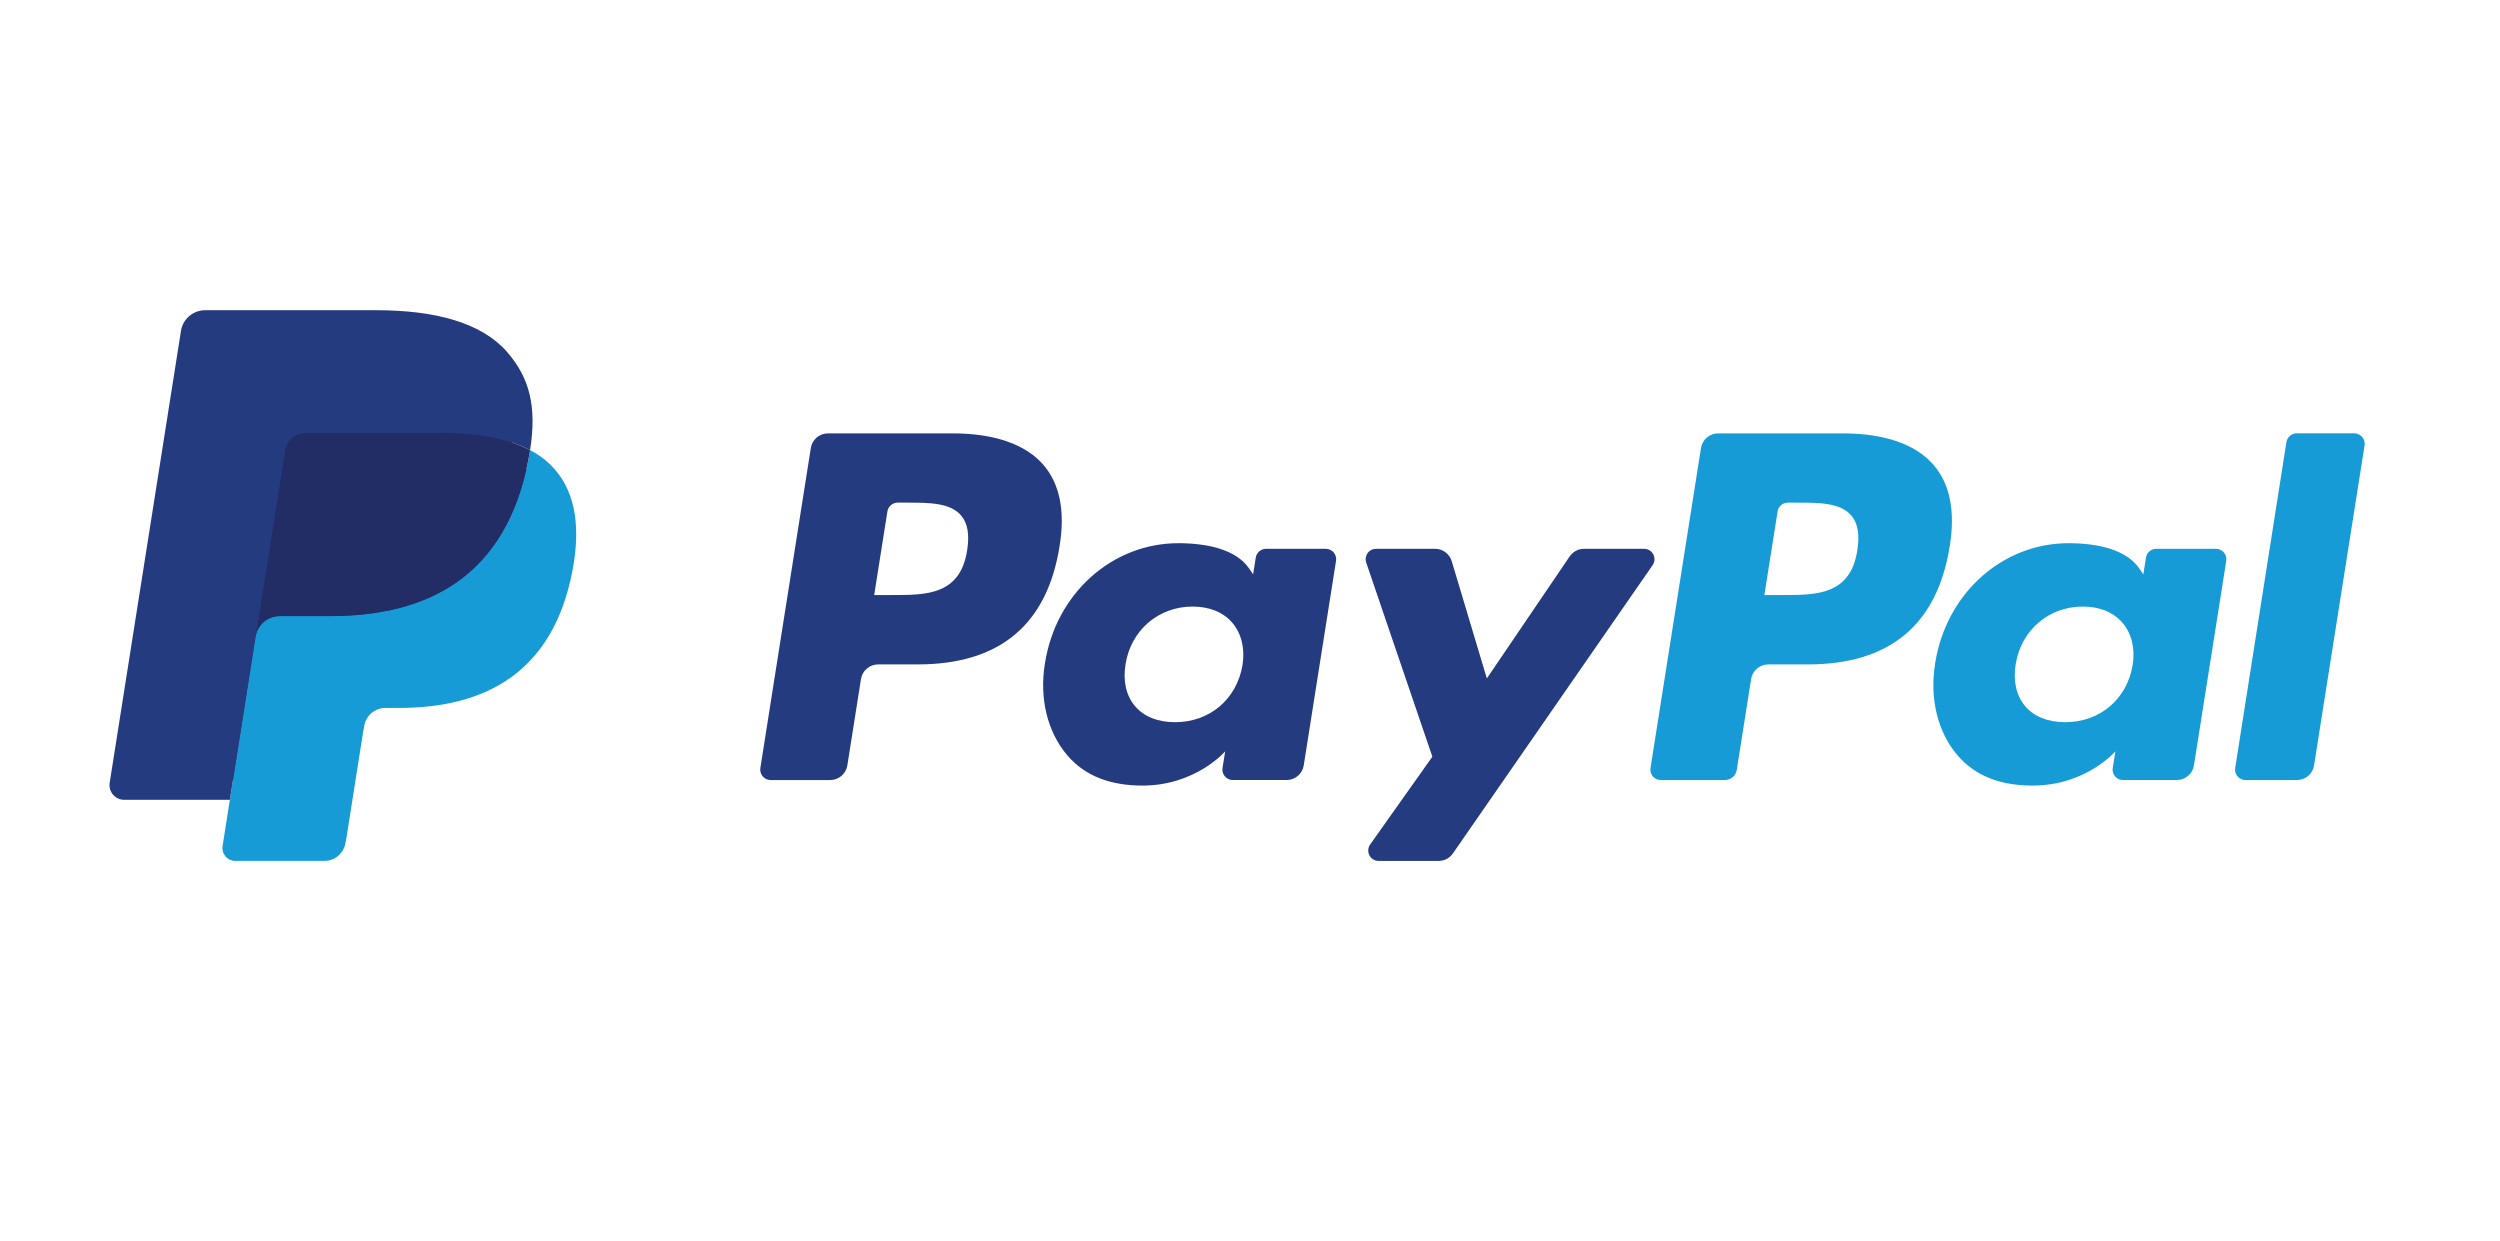
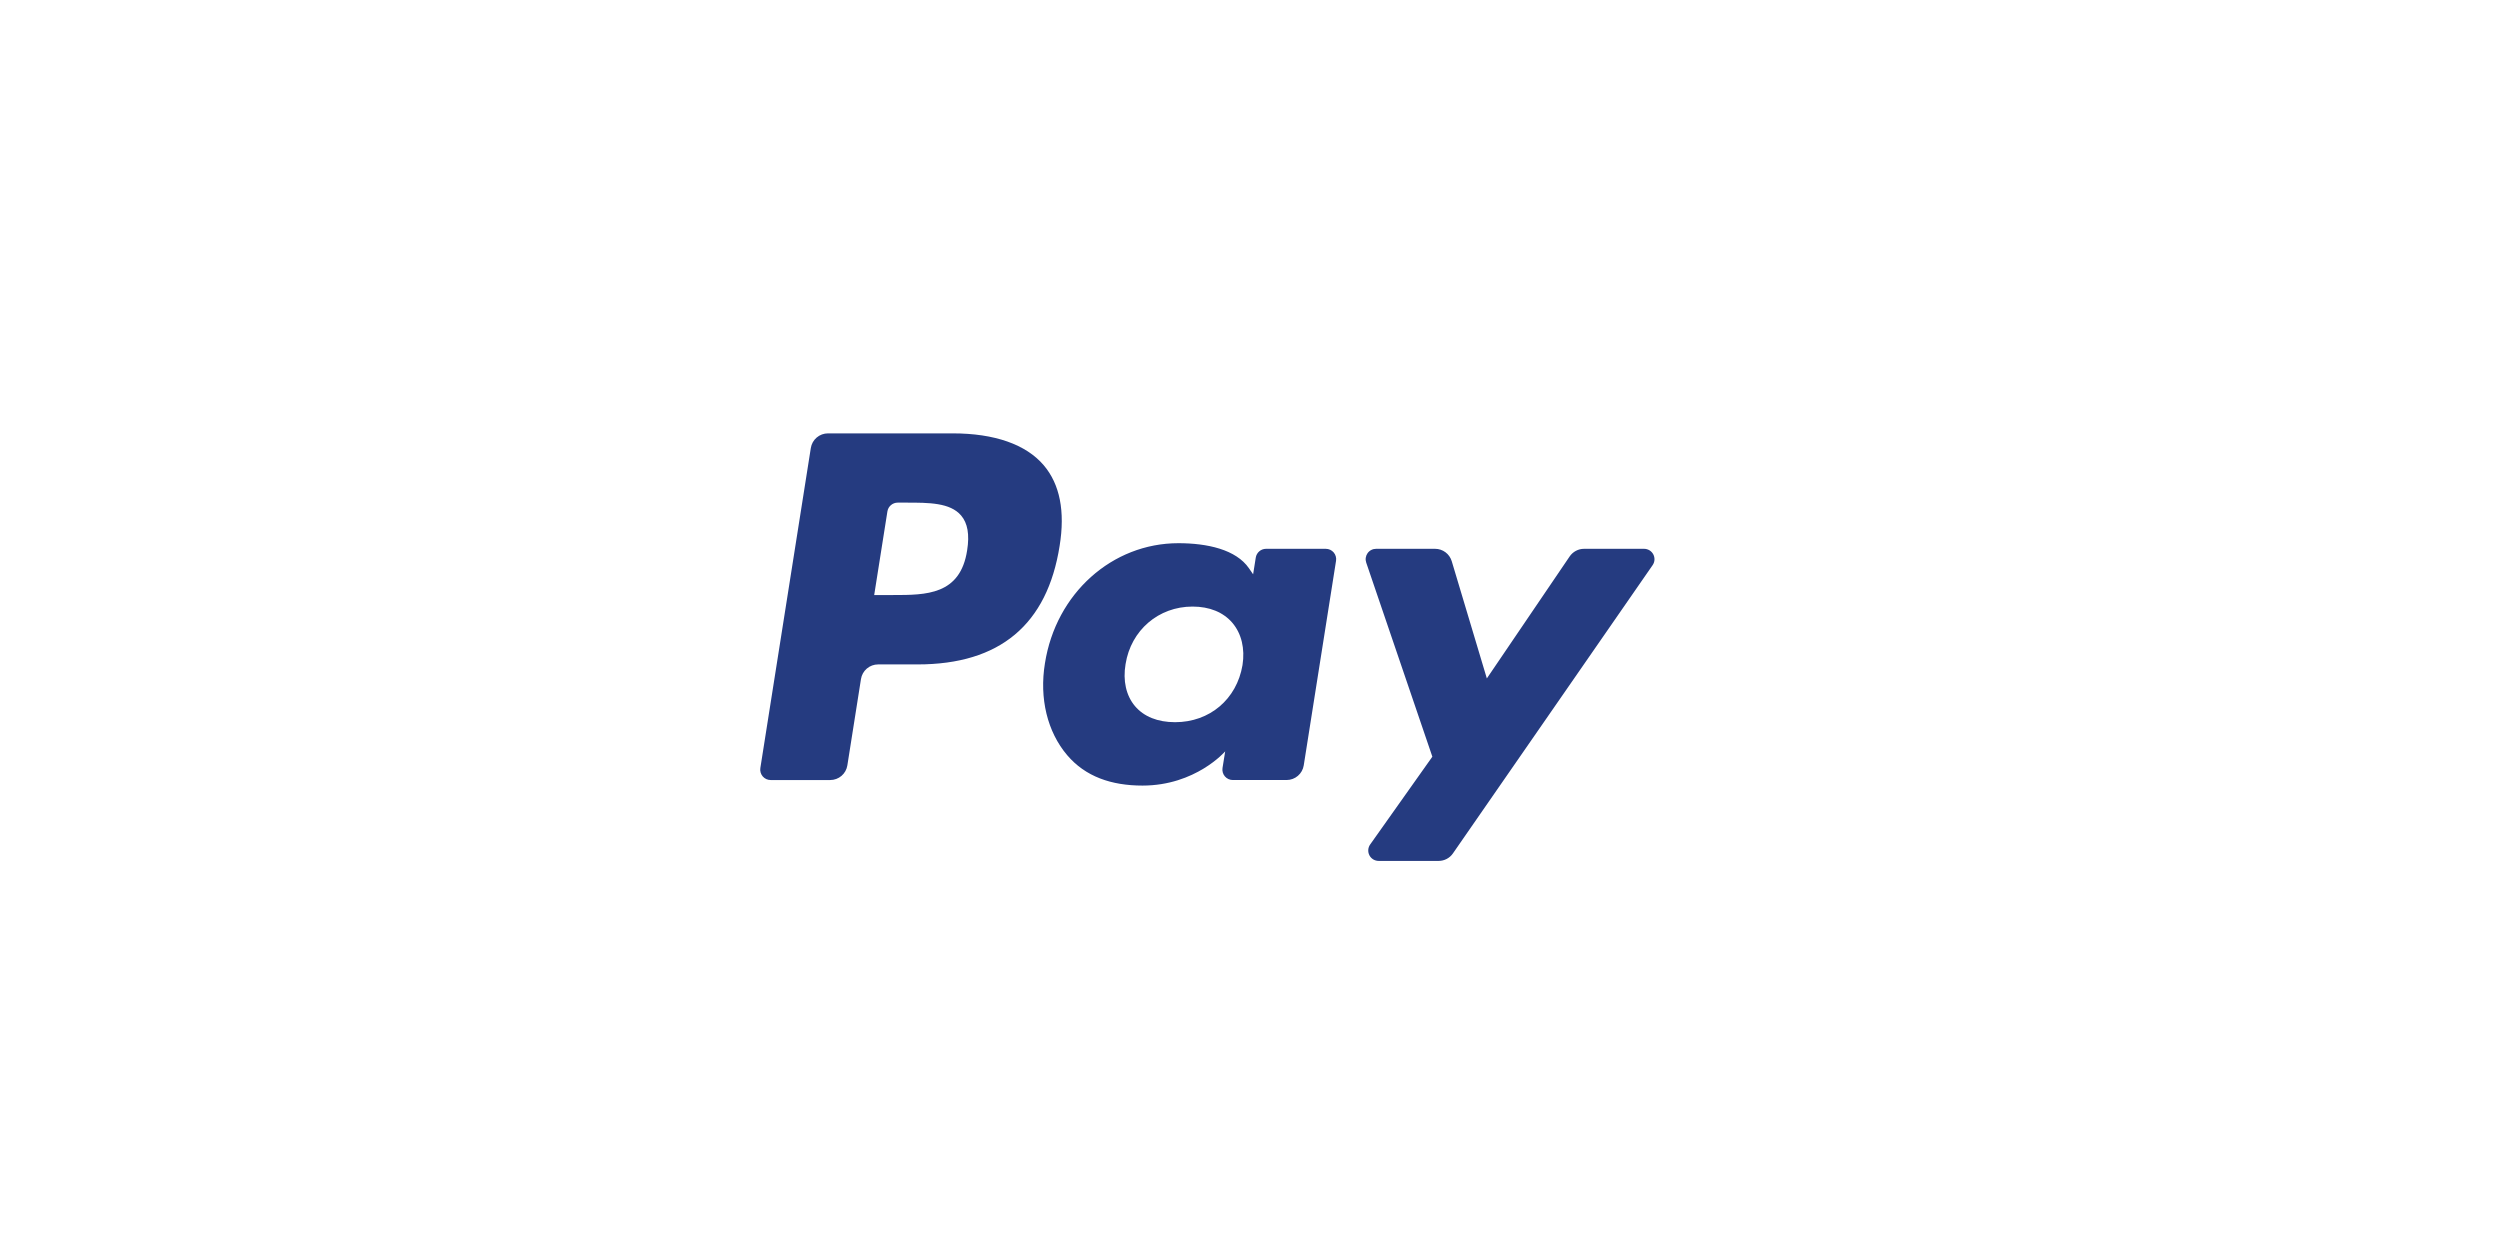
<svg xmlns="http://www.w3.org/2000/svg" width="137" height="68" viewBox="0 0 137 68" fill="none">
  <path d="M52.211 23.749H45.372C45.146 23.749 44.927 23.83 44.754 23.977C44.582 24.124 44.468 24.327 44.433 24.551L41.667 42.088C41.654 42.169 41.659 42.253 41.682 42.332C41.704 42.411 41.744 42.484 41.797 42.547C41.851 42.609 41.917 42.66 41.992 42.694C42.067 42.728 42.149 42.746 42.231 42.746H45.496C45.722 42.746 45.942 42.665 46.114 42.518C46.286 42.371 46.4 42.167 46.435 41.943L47.181 37.213C47.216 36.989 47.33 36.786 47.502 36.638C47.674 36.491 47.893 36.41 48.119 36.41H50.284C54.789 36.41 57.389 34.23 58.068 29.91C58.374 28.02 58.081 26.535 57.196 25.495C56.224 24.353 54.5 23.749 52.211 23.749ZM53 30.154C52.626 32.608 50.751 32.608 48.938 32.608H47.906L48.63 28.025C48.651 27.891 48.719 27.769 48.823 27.681C48.926 27.593 49.057 27.544 49.193 27.544H49.666C50.901 27.544 52.066 27.544 52.668 28.248C53.027 28.668 53.137 29.292 53 30.154ZM72.654 30.075H69.379C69.243 30.075 69.112 30.123 69.009 30.212C68.906 30.3 68.837 30.422 68.816 30.556L68.671 31.472L68.442 31.14C67.733 30.111 66.152 29.767 64.574 29.767C60.955 29.767 57.864 32.508 57.262 36.353C56.949 38.271 57.394 40.105 58.482 41.384C59.48 42.56 60.908 43.05 62.607 43.05C65.523 43.05 67.14 41.175 67.14 41.175L66.994 42.085C66.981 42.166 66.986 42.25 67.008 42.329C67.03 42.408 67.069 42.482 67.123 42.545C67.176 42.607 67.243 42.658 67.317 42.692C67.392 42.727 67.474 42.745 67.556 42.745H70.506C70.733 42.745 70.952 42.664 71.124 42.517C71.296 42.37 71.41 42.166 71.445 41.942L73.215 30.733C73.228 30.652 73.223 30.569 73.201 30.49C73.179 30.41 73.14 30.337 73.086 30.274C73.033 30.212 72.967 30.162 72.892 30.127C72.817 30.093 72.736 30.075 72.654 30.075ZM68.089 36.449C67.773 38.32 66.288 39.576 64.394 39.576C63.443 39.576 62.683 39.271 62.195 38.693C61.711 38.119 61.527 37.302 61.681 36.392C61.976 34.537 63.486 33.24 65.351 33.24C66.281 33.24 67.037 33.549 67.535 34.132C68.034 34.721 68.232 35.543 68.089 36.449ZM90.096 30.075H86.805C86.65 30.075 86.497 30.113 86.36 30.186C86.223 30.259 86.105 30.364 86.018 30.492L81.479 37.178L79.555 30.753C79.496 30.557 79.375 30.385 79.211 30.263C79.047 30.141 78.848 30.075 78.643 30.075H75.409C75.318 30.075 75.229 30.096 75.148 30.138C75.067 30.179 74.997 30.239 74.944 30.313C74.891 30.387 74.857 30.472 74.844 30.562C74.83 30.651 74.839 30.743 74.868 30.829L78.493 41.467L75.085 46.278C75.024 46.363 74.989 46.464 74.981 46.568C74.974 46.672 74.995 46.777 75.043 46.87C75.091 46.963 75.164 47.041 75.253 47.095C75.343 47.149 75.445 47.178 75.55 47.178H78.837C78.99 47.178 79.142 47.141 79.278 47.07C79.414 46.999 79.531 46.896 79.618 46.77L90.564 30.97C90.623 30.884 90.658 30.785 90.665 30.681C90.671 30.577 90.649 30.473 90.601 30.381C90.553 30.289 90.48 30.211 90.391 30.157C90.302 30.104 90.2 30.075 90.096 30.075Z" fill="#253B80" />
-   <path d="M100.992 23.749H94.152C93.926 23.749 93.707 23.83 93.535 23.977C93.363 24.124 93.249 24.328 93.214 24.551L90.448 42.088C90.435 42.169 90.44 42.252 90.462 42.331C90.485 42.411 90.524 42.484 90.577 42.547C90.631 42.609 90.697 42.659 90.772 42.694C90.846 42.728 90.928 42.746 91.01 42.746H94.52C94.678 42.746 94.831 42.689 94.952 42.586C95.072 42.483 95.151 42.34 95.176 42.184L95.961 37.213C95.996 36.989 96.11 36.786 96.282 36.638C96.454 36.491 96.672 36.41 96.899 36.41H99.063C103.569 36.41 106.168 34.23 106.848 29.91C107.155 28.02 106.86 26.535 105.975 25.495C105.004 24.353 103.281 23.749 100.992 23.749ZM101.781 30.154C101.408 32.608 99.533 32.608 97.719 32.608H96.688L97.413 28.025C97.434 27.891 97.502 27.769 97.605 27.68C97.708 27.592 97.839 27.544 97.975 27.544H98.448C99.682 27.544 100.848 27.544 101.45 28.248C101.809 28.668 101.918 29.292 101.781 30.154ZM121.434 30.075H118.161C118.025 30.075 117.894 30.123 117.791 30.211C117.688 30.299 117.62 30.422 117.599 30.556L117.454 31.472L117.224 31.14C116.515 30.111 114.935 29.767 113.357 29.767C109.738 29.767 106.648 32.508 106.046 36.353C105.734 38.271 106.177 40.105 107.265 41.384C108.265 42.56 109.691 43.05 111.39 43.05C114.306 43.05 115.923 41.175 115.923 41.175L115.777 42.085C115.764 42.167 115.769 42.25 115.791 42.329C115.813 42.409 115.853 42.483 115.906 42.545C115.96 42.608 116.027 42.658 116.102 42.693C116.177 42.727 116.258 42.745 116.341 42.745H119.29C119.516 42.745 119.735 42.664 119.907 42.517C120.079 42.37 120.193 42.166 120.228 41.942L121.999 30.733C122.011 30.652 122.006 30.568 121.984 30.489C121.961 30.41 121.921 30.337 121.868 30.274C121.814 30.212 121.748 30.161 121.673 30.127C121.598 30.093 121.516 30.075 121.434 30.075ZM116.869 36.449C116.555 38.32 115.068 39.576 113.174 39.576C112.225 39.576 111.463 39.271 110.975 38.693C110.491 38.119 110.309 37.302 110.461 36.392C110.758 34.537 112.266 33.24 114.131 33.24C115.061 33.24 115.817 33.549 116.315 34.132C116.816 34.721 117.014 35.543 116.869 36.449ZM125.295 24.23L122.488 42.088C122.475 42.169 122.48 42.252 122.502 42.331C122.525 42.411 122.564 42.484 122.617 42.547C122.671 42.609 122.737 42.659 122.812 42.694C122.886 42.728 122.968 42.746 123.05 42.746H125.872C126.341 42.746 126.739 42.406 126.811 41.943L129.579 24.407C129.592 24.326 129.587 24.243 129.565 24.163C129.542 24.084 129.503 24.011 129.45 23.948C129.396 23.886 129.33 23.835 129.255 23.801C129.181 23.766 129.099 23.748 129.017 23.748H125.857C125.721 23.748 125.59 23.797 125.487 23.886C125.384 23.974 125.316 24.096 125.295 24.23Z" fill="#179BD7" />
-   <path d="M13.266 46.154L13.789 42.832L12.624 42.805H7.061L10.927 18.292C10.938 18.217 10.977 18.149 11.034 18.1C11.092 18.05 11.165 18.023 11.241 18.024H20.621C23.735 18.024 25.884 18.672 27.006 19.951C27.532 20.551 27.867 21.178 28.029 21.868C28.199 22.592 28.202 23.457 28.036 24.512L28.024 24.589V25.265L28.55 25.563C28.952 25.766 29.312 26.042 29.615 26.375C30.065 26.888 30.356 27.54 30.479 28.313C30.606 29.108 30.564 30.054 30.356 31.125C30.116 32.357 29.728 33.43 29.204 34.308C28.742 35.094 28.12 35.776 27.379 36.308C26.683 36.802 25.856 37.177 24.921 37.417C24.015 37.653 22.982 37.772 21.849 37.772H21.119C20.597 37.772 20.09 37.96 19.692 38.297C19.295 38.638 19.031 39.108 18.948 39.625L18.893 39.924L17.969 45.779L17.927 45.994C17.916 46.062 17.897 46.096 17.869 46.119C17.842 46.141 17.808 46.153 17.773 46.154H13.266Z" fill="#253B80" />
-   <path d="M29.048 24.667C29.02 24.846 28.988 25.029 28.952 25.217C27.715 31.568 23.483 33.762 18.078 33.762H15.326C14.665 33.762 14.108 34.242 14.005 34.894L12.596 43.83L12.197 46.363C12.181 46.464 12.187 46.566 12.215 46.664C12.242 46.762 12.291 46.853 12.357 46.93C12.423 47.008 12.505 47.07 12.597 47.112C12.69 47.155 12.79 47.177 12.892 47.177H17.773C18.351 47.177 18.842 46.757 18.933 46.187L18.981 45.939L19.9 40.107L19.959 39.787C20.049 39.215 20.541 38.795 21.119 38.795H21.849C26.578 38.795 30.28 36.875 31.362 31.319C31.814 28.998 31.58 27.06 30.384 25.697C30.005 25.275 29.552 24.926 29.048 24.667Z" fill="#179BD7" />
-   <path d="M27.754 24.151C27.359 24.037 26.957 23.948 26.551 23.884C25.748 23.761 24.937 23.701 24.125 23.707H16.773C16.493 23.707 16.222 23.807 16.01 23.988C15.797 24.17 15.657 24.422 15.614 24.699L14.05 34.605L14.005 34.894C14.054 34.579 14.214 34.291 14.456 34.083C14.698 33.876 15.007 33.762 15.326 33.762H18.078C23.483 33.762 27.715 31.567 28.952 25.217C28.989 25.029 29.02 24.846 29.048 24.667C28.721 24.496 28.381 24.352 28.031 24.238C27.939 24.207 27.847 24.178 27.754 24.151Z" fill="#222D65" />
-   <path d="M15.614 24.699C15.656 24.422 15.797 24.17 16.01 23.988C16.222 23.807 16.493 23.707 16.773 23.708H24.125C24.996 23.708 25.809 23.765 26.551 23.885C27.053 23.964 27.548 24.082 28.032 24.238C28.397 24.359 28.736 24.502 29.049 24.667C29.417 22.32 29.046 20.722 27.777 19.275C26.378 17.682 23.853 17 20.622 17H11.242C10.582 17 10.019 17.48 9.917 18.133L6.01 42.898C5.992 43.013 5.999 43.13 6.03 43.243C6.062 43.355 6.117 43.459 6.193 43.547C6.268 43.636 6.362 43.707 6.468 43.756C6.574 43.804 6.689 43.83 6.805 43.83H12.596L14.05 34.605L15.614 24.699Z" fill="#253B80" />
</svg>